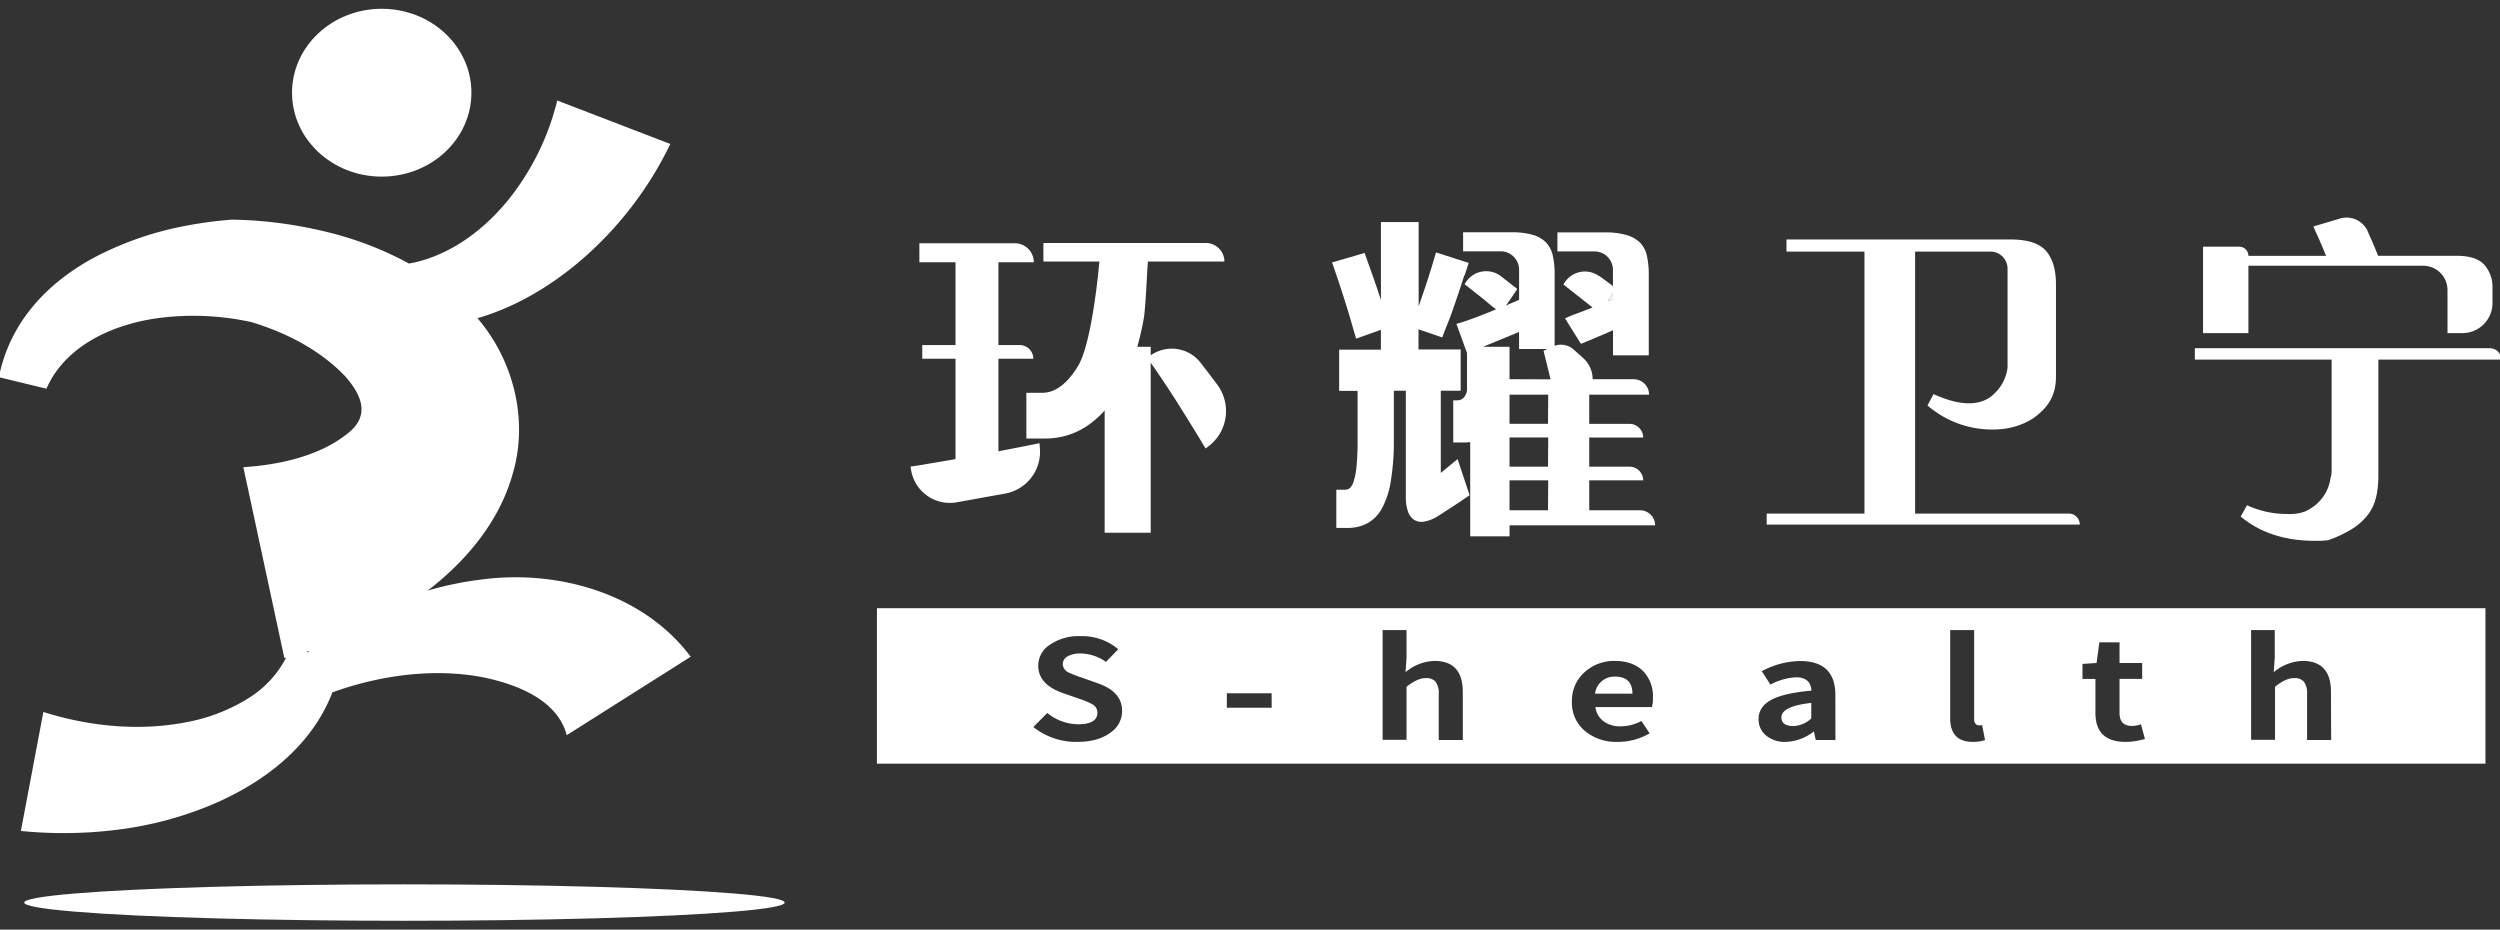
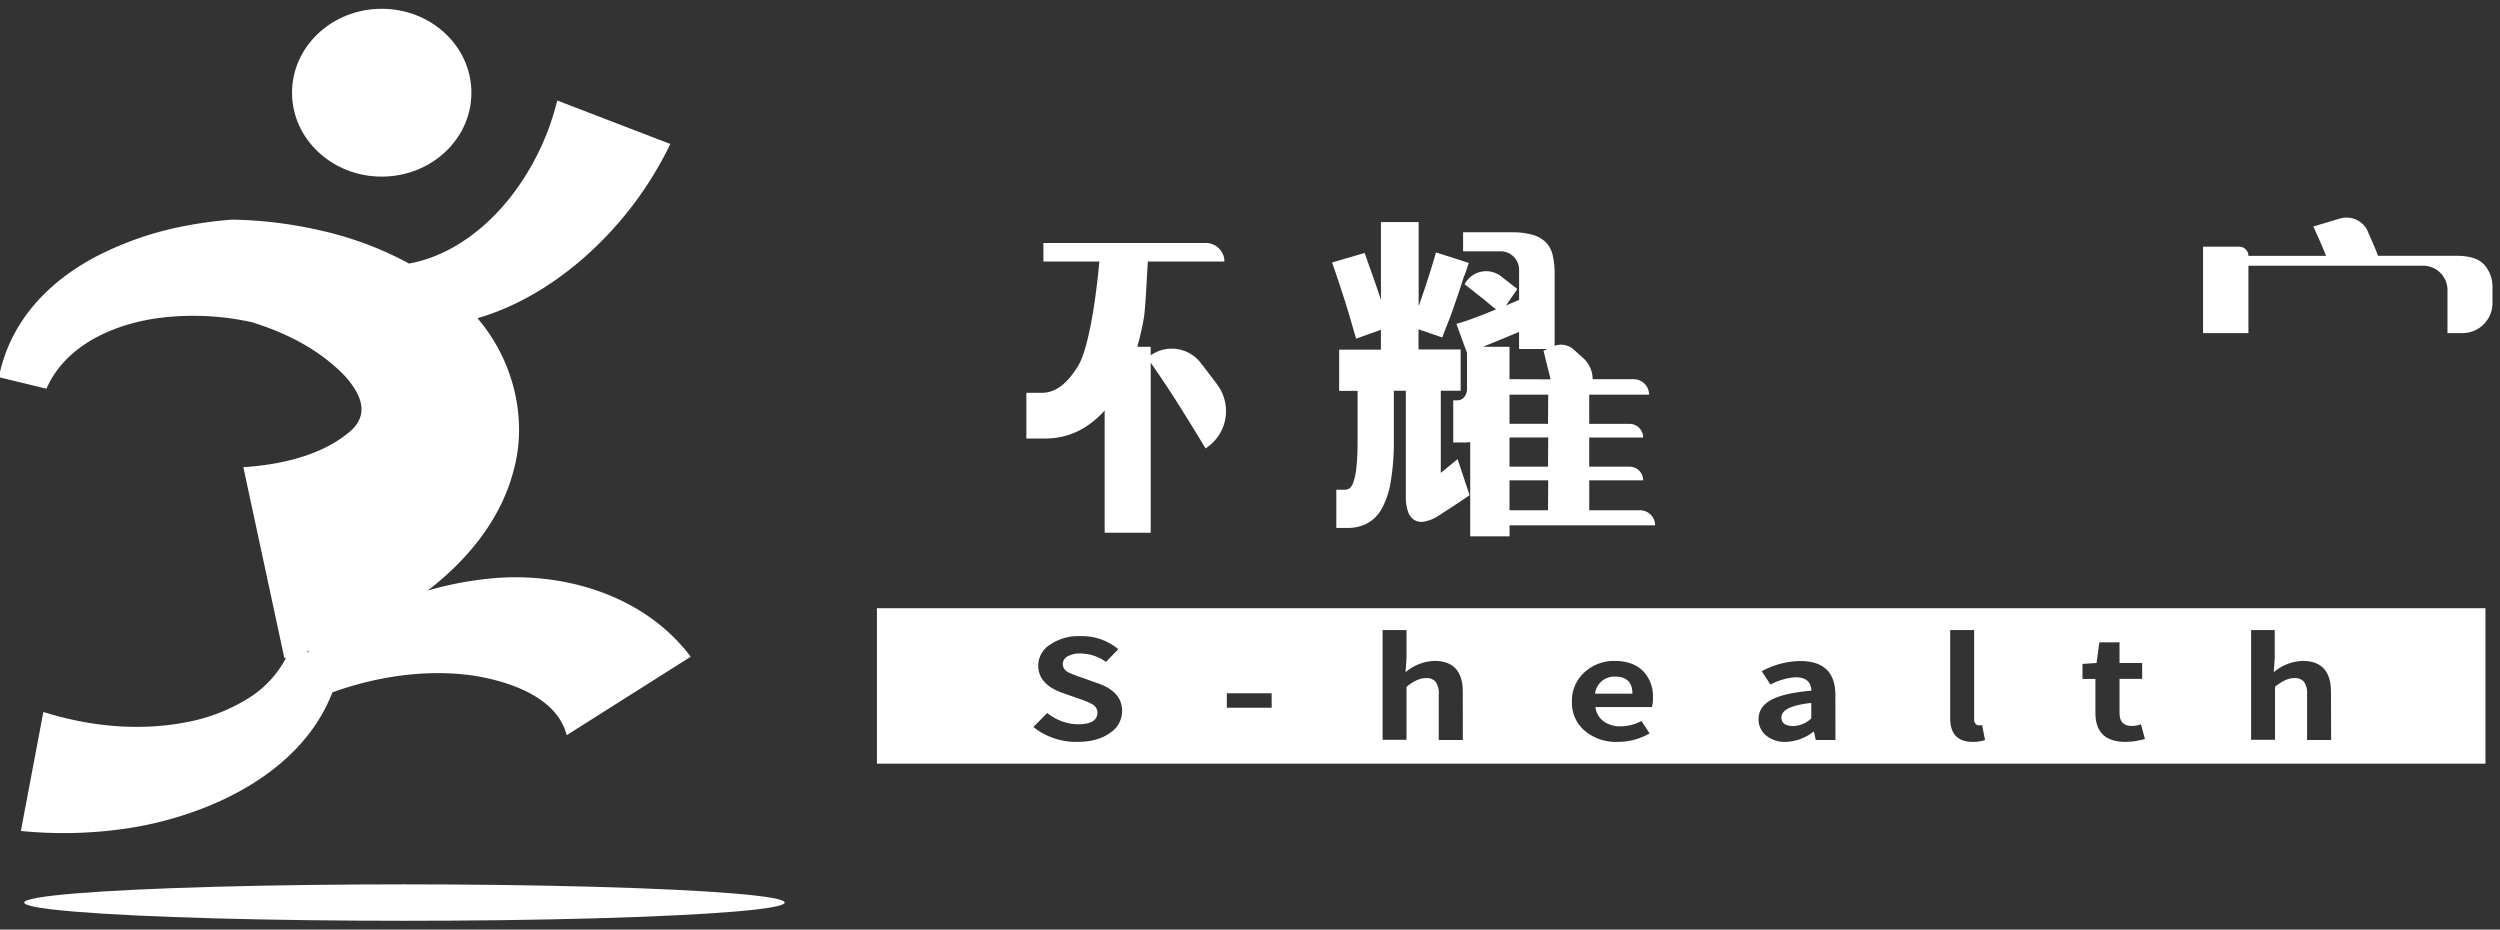
<svg xmlns="http://www.w3.org/2000/svg" id="图层_1" data-name="图层 1" viewBox="0 0 788 293">
  <rect x="0" y="0" width="788" height="293" fill="#333333" stroke="none" />
  <defs>
    <style>.cls-1{fill:#fff;}</style>
  </defs>
  <title>环耀卫宁LOGO反白</title>
  <path class="cls-1" d="M172.42,182.56a81.8,81.8,0,0,0-20.63.1,107.77,107.77,0,0,0-17,3.5c12.45-9.55,22.73-22.08,26.82-36.86,5-16.78.33-35.71-11.12-49,11.84-3.42,23-10,32.79-18.4a113,113,0,0,0,28-36.52l-35.64-13.7a80.54,80.54,0,0,1-15,30.79,69.7,69.7,0,0,1-6.18,6.78c-7.1,6.83-16,12.13-25.53,13.82A107.13,107.13,0,0,0,102.56,73a138.31,138.31,0,0,0-17.09-3q-6.21-.68-12.37-.77A125.52,125.52,0,0,0,59.47,71a102.56,102.56,0,0,0-29.83,10.2c-15,8.12-26.53,20.47-30,37.69l15,3.63C19.34,111.75,29.79,105.2,41.37,102A65.84,65.84,0,0,1,49,100.38a85.41,85.41,0,0,1,30.27,1.15c11.44,3.49,21.83,9,29.54,17.09,6,6.79,7.46,13,.49,18.22-8.55,6.79-21,9.69-32.6,10.41l12.93,60.18.57-.16a32.76,32.76,0,0,1-11.63,12.64,55.92,55.92,0,0,1-19.85,7.73l-.39.08c-14.73,2.8-30.41,1.21-44.66-3.31L6.58,261.92a135.92,135.92,0,0,0,30.58-.41,112.79,112.79,0,0,0,29.16-7.68c17-7.09,32-18.77,38.45-35.6,15-5.39,31.58-7.64,46.85-4.87l1.06.22c11.06,2.31,23.16,7.43,25.95,18.15L217.71,207C206.8,192.46,189.79,184.68,172.42,182.56ZM97.17,205.25l.21.39-.85-.19Z" />
  <ellipse class="cls-1" cx="120.32" cy="29.22" rx="28.27" ry="26.45" />
  <ellipse class="cls-1" cx="127.48" cy="284.49" rx="119.85" ry="5.74" />
-   <path class="cls-1" d="M508.4,94.24V92.52L506.74,95C507.34,94.73,507.88,94.5,508.4,94.24Z" />
  <path class="cls-1" d="M382,119q-1.78-2.35-3.56-4.65A11.53,11.53,0,0,0,362.7,112v-2.69h-4.23a88.73,88.73,0,0,0,2.06-9c.55-3.16,1-14.31,1.28-17.87h24.12a5.85,5.85,0,0,0-5.85-5.85h-51.2v5.85h17.64c-1,11.08-3.28,27.24-6.7,32.89s-7.22,8.49-11.39,8.49h-4.92v14.4h5.93q10.81,0,18.75-8.83v38.53H362.7v-53.6q4.69,6.7,8.88,13.35T380,141.35l.79-.58a13.93,13.93,0,0,0,2.86-19.57C383.12,120.47,382.57,119.75,382,119Z" />
-   <path class="cls-1" d="M327.65,139.68c-.68.16-2.22.47-4.64.95s-5.19,1-8.31,1.62V113.07h11a4.31,4.31,0,0,0-4.31-4.31H314.7V82.67h11.16a6,6,0,0,0-6-6H289.79v6h11.39v26.09H290.69v4.31h10.49v31.64q-5.13.89-9.09,1.55c-2.65.46-4.35.72-5.08.79l.15,1a12.37,12.37,0,0,0,14.41,10.27l15.27-2.75a13.38,13.38,0,0,0,10.94-14.23Z" />
  <path class="cls-1" d="M516.93,160.83h-16v-9.42h17a4.3,4.3,0,0,0-4.3-4.31H500.92v-9.2h17a4.3,4.3,0,0,0-4.3-4.3H500.92v-9.2h18.87a4.87,4.87,0,0,0-4.87-4.87H502a8.91,8.91,0,0,0-2.91-6.6l-3-2.69a6,6,0,0,0-6.07-1.25V86.43a26,26,0,0,0-.61-6,8.64,8.64,0,0,0-2.18-4.08A9.78,9.78,0,0,0,483.06,74a24.56,24.56,0,0,0-6.82-.79H461.17v6H473a5.82,5.82,0,0,1,5.82,5.82v9.47c-.6.3-1.23.57-1.89.83s-1.41.58-2.24,1l3.57-5.24-5.13-4a7.67,7.67,0,0,0-9.25-.11,7.29,7.29,0,0,0-1.18,1.11,6.85,6.85,0,0,0-.84,1.14l-.22.36.89.7,5.35,4.22.11.09,1,.85c.74.63,1.6,1.32,2.56,2.06q-3.45,1.45-6.92,2.73a57.75,57.75,0,0,1-5.58,1.84l3.35,9.16v10.94a4.21,4.21,0,0,1-.89,3,2.74,2.74,0,0,1-2,1h-1.45v13.28h3.85a9.87,9.87,0,0,0,1.5-.12v29.71h12.4v-3.46h45.88A4.76,4.76,0,0,0,516.93,160.83Zm-29,0H475.8v-9.42H488Zm0-13.74H475.8v-9.2H488Zm0-13.5H475.8v-9.2H488ZM475.8,119.52v-10.2h-8.37l11.38-4.7V110h8.93l-1.22.57,2.23,9Z" />
  <path class="cls-1" d="M454.14,149.06v-25.9h6.26v-13H447.11v-6.36l7.48,2.56c.6-1.57,1.24-3.28,2-5.13s1.38-3.76,2.06-5.7,1.32-3.86,1.95-5.81c.3-.93.6-1.84.87-2.71l.23-.38,1.25-3.76-10.33-3.31c-.67,2.39-1.49,5.08-2.46,8.1s-2,6-3,8.88V70H435.27V94.58c-.88-2.76-1.82-5.5-2.79-8.22s-1.75-4.92-2.35-6.63l-10.26,3q.78,2.23,1.84,5.37c.7,2.09,1.41,4.24,2.11,6.48s1.39,4.42,2,6.58,1.18,4,1.62,5.59l7.82-2.8v6.26H422.1v13h5.81v15.63a80,80,0,0,1-.34,8.2,21.83,21.83,0,0,1-.9,4.69,4.44,4.44,0,0,1-1.23,2.13,2.38,2.38,0,0,1-1.45.5h-2.78v12.05h3.46a13.34,13.34,0,0,0,6.19-1.4,11.55,11.55,0,0,0,4.64-4.62,26,26,0,0,0,2.84-8.49,75.3,75.3,0,0,0,1-13.06V123.16h3.78v33.72a13.21,13.21,0,0,0,.62,4.18,5.24,5.24,0,0,0,1.9,2.74,4.54,4.54,0,0,0,3.29.61,12.55,12.55,0,0,0,4.81-2.06l4.74-3.07c1.53-1,3.11-2.07,4.74-3.19l-3.79-11.38Z" />
-   <path class="cls-1" d="M519.06,80.45a8.3,8.3,0,0,0-2.23-4.08,10.14,10.14,0,0,0-4.3-2.33,24,24,0,0,0-6.7-.79H490.9v6h11.68a5.82,5.82,0,0,1,5.82,5.82v5.27l-.2-.14.09-.13-4.07-3h-.14A7.63,7.63,0,0,0,493,89.31l-.13.22-.09.14,8.44,6.65.75.61c-2.08.81-4.08,1.58-6,2.28-.94.34-1.84.76-2.67,1.15l5,8,.32-.11q2.24-.89,4.8-2c1.72-.7,3.39-1.43,5-2.17V112h11.27V86.43A25.48,25.48,0,0,0,519.06,80.45ZM508.4,94.24a16.91,16.91,0,0,1-1.66.72l1.66-2.44Z" />
-   <path class="cls-1" d="M652.07,161.88H603.64V79.3h23.74a5.39,5.39,0,0,1,5.4,5.38V115.9a13.48,13.48,0,0,1-4.2,8.19l-.82.76a10.51,10.51,0,0,1-3.85,1.87c-4.68,1.22-10.08-.54-14.45-2.49l-1.92,3.57a31.16,31.16,0,0,0,22.77,7.5,22.52,22.52,0,0,0,9.36-2.74,15.82,15.82,0,0,0,3.38-2.5,10.12,10.12,0,0,0,.83-.76,13.74,13.74,0,0,0,4-8.08,17.26,17.26,0,0,0,.16-2.42V89.55q0-6.81-3.12-10.44t-11.28-3.63H563.1V79.3h24.58v82.58H556.86v3.47h98.69A3.48,3.48,0,0,0,652.07,161.88Z" />
  <path class="cls-1" d="M708.7,83.76h55.08a7.67,7.67,0,0,1,7.67,7.66V105h4.7a9.48,9.48,0,0,0,9.48-9.47V90.78a10.53,10.53,0,0,0-2.57-7.32c-1.72-1.89-4.65-2.84-8.83-2.84H749.56c-1-2.6-2.13-5.16-3.24-7.64l0-.08a7.32,7.32,0,0,0-8.8-4l-8.36,2.49c.37.81.92,2.06,1.68,3.73s1.52,3.52,2.34,5.53H708.7a2.9,2.9,0,0,0-2.91-2.9H694.4V105h14.3Z" />
-   <path class="cls-1" d="M784.82,109.76h-93v3.59h43.11v35a8,8,0,0,1-.39,2.51s0,0,0,.06a13.24,13.24,0,0,1-5.55,8.89,0,0,0,0,0,0,0,16.26,16.26,0,0,1-2.45,1.42A14,14,0,0,1,721,162a29.88,29.88,0,0,1-12.74-2.75l-2,3.57q9.09,7.54,22.93,7.64c.79,0,1.57,0,2.31,0l2.33-.18A38.08,38.08,0,0,0,740.9,167a19.12,19.12,0,0,0,5.48-4.76,13.28,13.28,0,0,0,.81-1.2c.09-.14.16-.29.24-.44s.31-.52.44-.79h0a17.92,17.92,0,0,0,1.22-3.71,31.66,31.66,0,0,0,.57-6.28V113.35h38.74A3.59,3.59,0,0,0,784.82,109.76Z" />
  <path class="cls-1" d="M561.5,226.12q0,2.73,3.83,2.73a8.74,8.74,0,0,0,5.58-2.39v-4.9Q561.51,222.6,561.5,226.12Z" />
  <path class="cls-1" d="M509.06,213.27a6.11,6.11,0,0,0-6.31,5.38h11.79Q514.54,213.27,509.06,213.27Z" />
  <path class="cls-1" d="M276.41,191.7v49h507v-49ZM350,230.93q-3.93,2.91-10.34,2.91a21.56,21.56,0,0,1-13.95-4.69l4.39-4.42a15.67,15.67,0,0,0,9.72,3.56q6.09,0,6.09-3.69a3,3,0,0,0-1.6-2.61,24,24,0,0,0-4.13-1.73L335,218.44q-7.74-2.7-7.75-8.64a7.8,7.8,0,0,1,3.72-6.6,15.85,15.85,0,0,1,9.51-2.69,17.77,17.77,0,0,1,12,4.12l-3.88,4a14,14,0,0,0-8.11-2.65,7.78,7.78,0,0,0-4,.91,2.8,2.8,0,0,0-1.5,2.48,3,3,0,0,0,1.76,2.56,34.12,34.12,0,0,0,4.24,1.65l5,1.78q7.69,2.64,7.7,8.72A8.18,8.18,0,0,1,350,230.93Zm50.84-7.85H386.7v-4.56h14.11Zm60.25,10.16h-7.6V218.87a6.22,6.22,0,0,0-1-4,3.81,3.81,0,0,0-3.1-1.13q-2.69,0-6.05,2.74v16.71h-7.54V198.6h7.54v8.72l-.31,4.56a14.77,14.77,0,0,1,9.1-3.56q8.94,0,8.94,9.77Zm59.62-10.38H502.86a6.6,6.6,0,0,0,2.63,4.52,8.7,8.7,0,0,0,5.38,1.56,13.92,13.92,0,0,0,6.51-1.69l2.58,3.9a19.82,19.82,0,0,1-10.13,2.69,15.21,15.21,0,0,1-10.18-3.38,11.51,11.51,0,0,1-4.18-9.33,12,12,0,0,1,4.13-9.38,13.79,13.79,0,0,1,9.35-3.43q5.79,0,9.05,3.3a11.42,11.42,0,0,1,3,8.33A8.93,8.93,0,0,1,520.68,222.86Zm57.82,10.38h-6.2l-.57-2.61h-.15a14.92,14.92,0,0,1-8.73,3.21,9.17,9.17,0,0,1-6.2-2,6.49,6.49,0,0,1-2.38-5.16c0-2.61,1.32-4.63,4-6.08s6.84-2.39,12.66-2.91c-.14-2.8-1.78-4.21-4.91-4.21a19.24,19.24,0,0,0-8,2.3l-2.74-4.21a26,26,0,0,1,12.09-3.21q11.11,0,11.11,10.72Zm43.3.6q-7.12,0-7.13-7.42V198.6h7.55v28.12a1.94,1.94,0,0,0,.51,1.48,1.37,1.37,0,0,0,1,.43,6,6,0,0,0,1-.08l.93,4.73A12.37,12.37,0,0,1,621.8,233.84Zm51.57-.3a19.73,19.73,0,0,1-3.41.3q-9.51,0-9.51-9.11V214h-4.08v-4.73l4.44-.3.88-6.51h6.36v6.51h7.13v5h-7.13v10.77c0,2.72,1.3,4.08,3.92,4.08a9.17,9.17,0,0,0,2.84-.52l1.24,4.64C675.09,233.19,674.19,233.39,673.37,233.54Zm61.38-.3h-7.59V218.87a6.16,6.16,0,0,0-1-4,3.81,3.81,0,0,0-3.1-1.13q-2.69,0-6,2.74v16.71h-7.54V198.6H717v8.72l-.31,4.56a14.75,14.75,0,0,1,9.09-3.56q8.94,0,8.94,9.77Z" />
</svg>